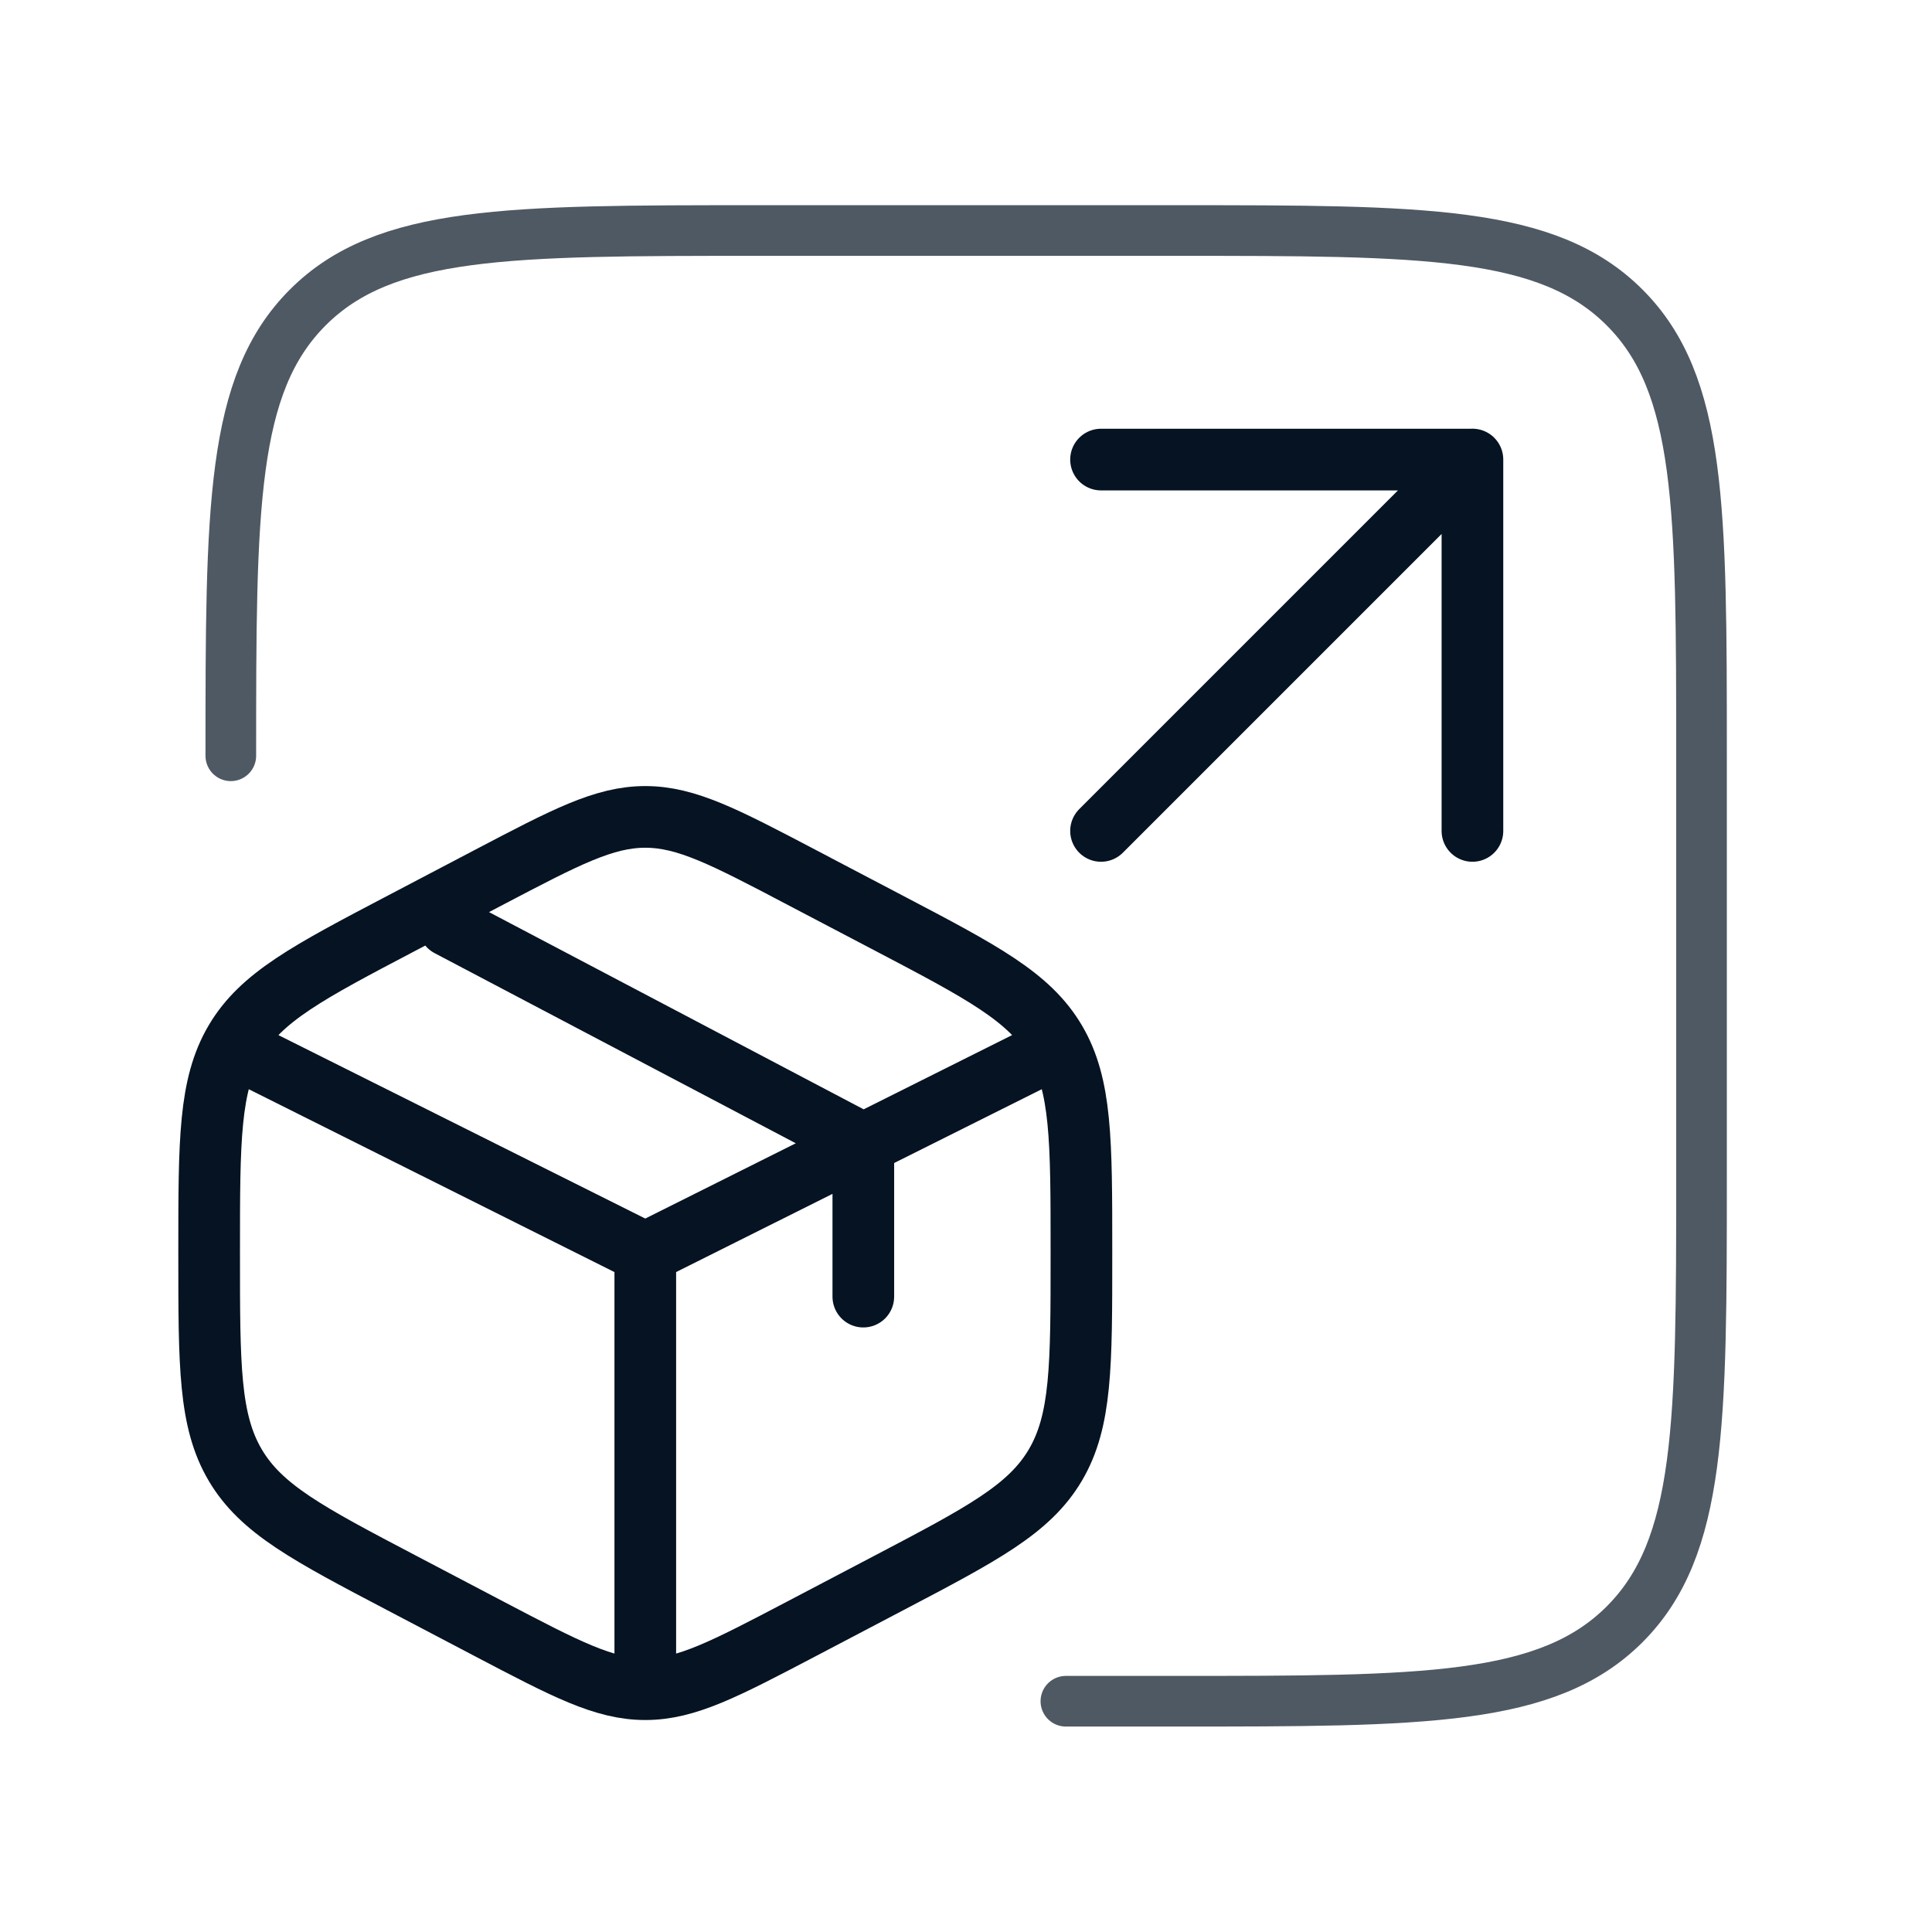
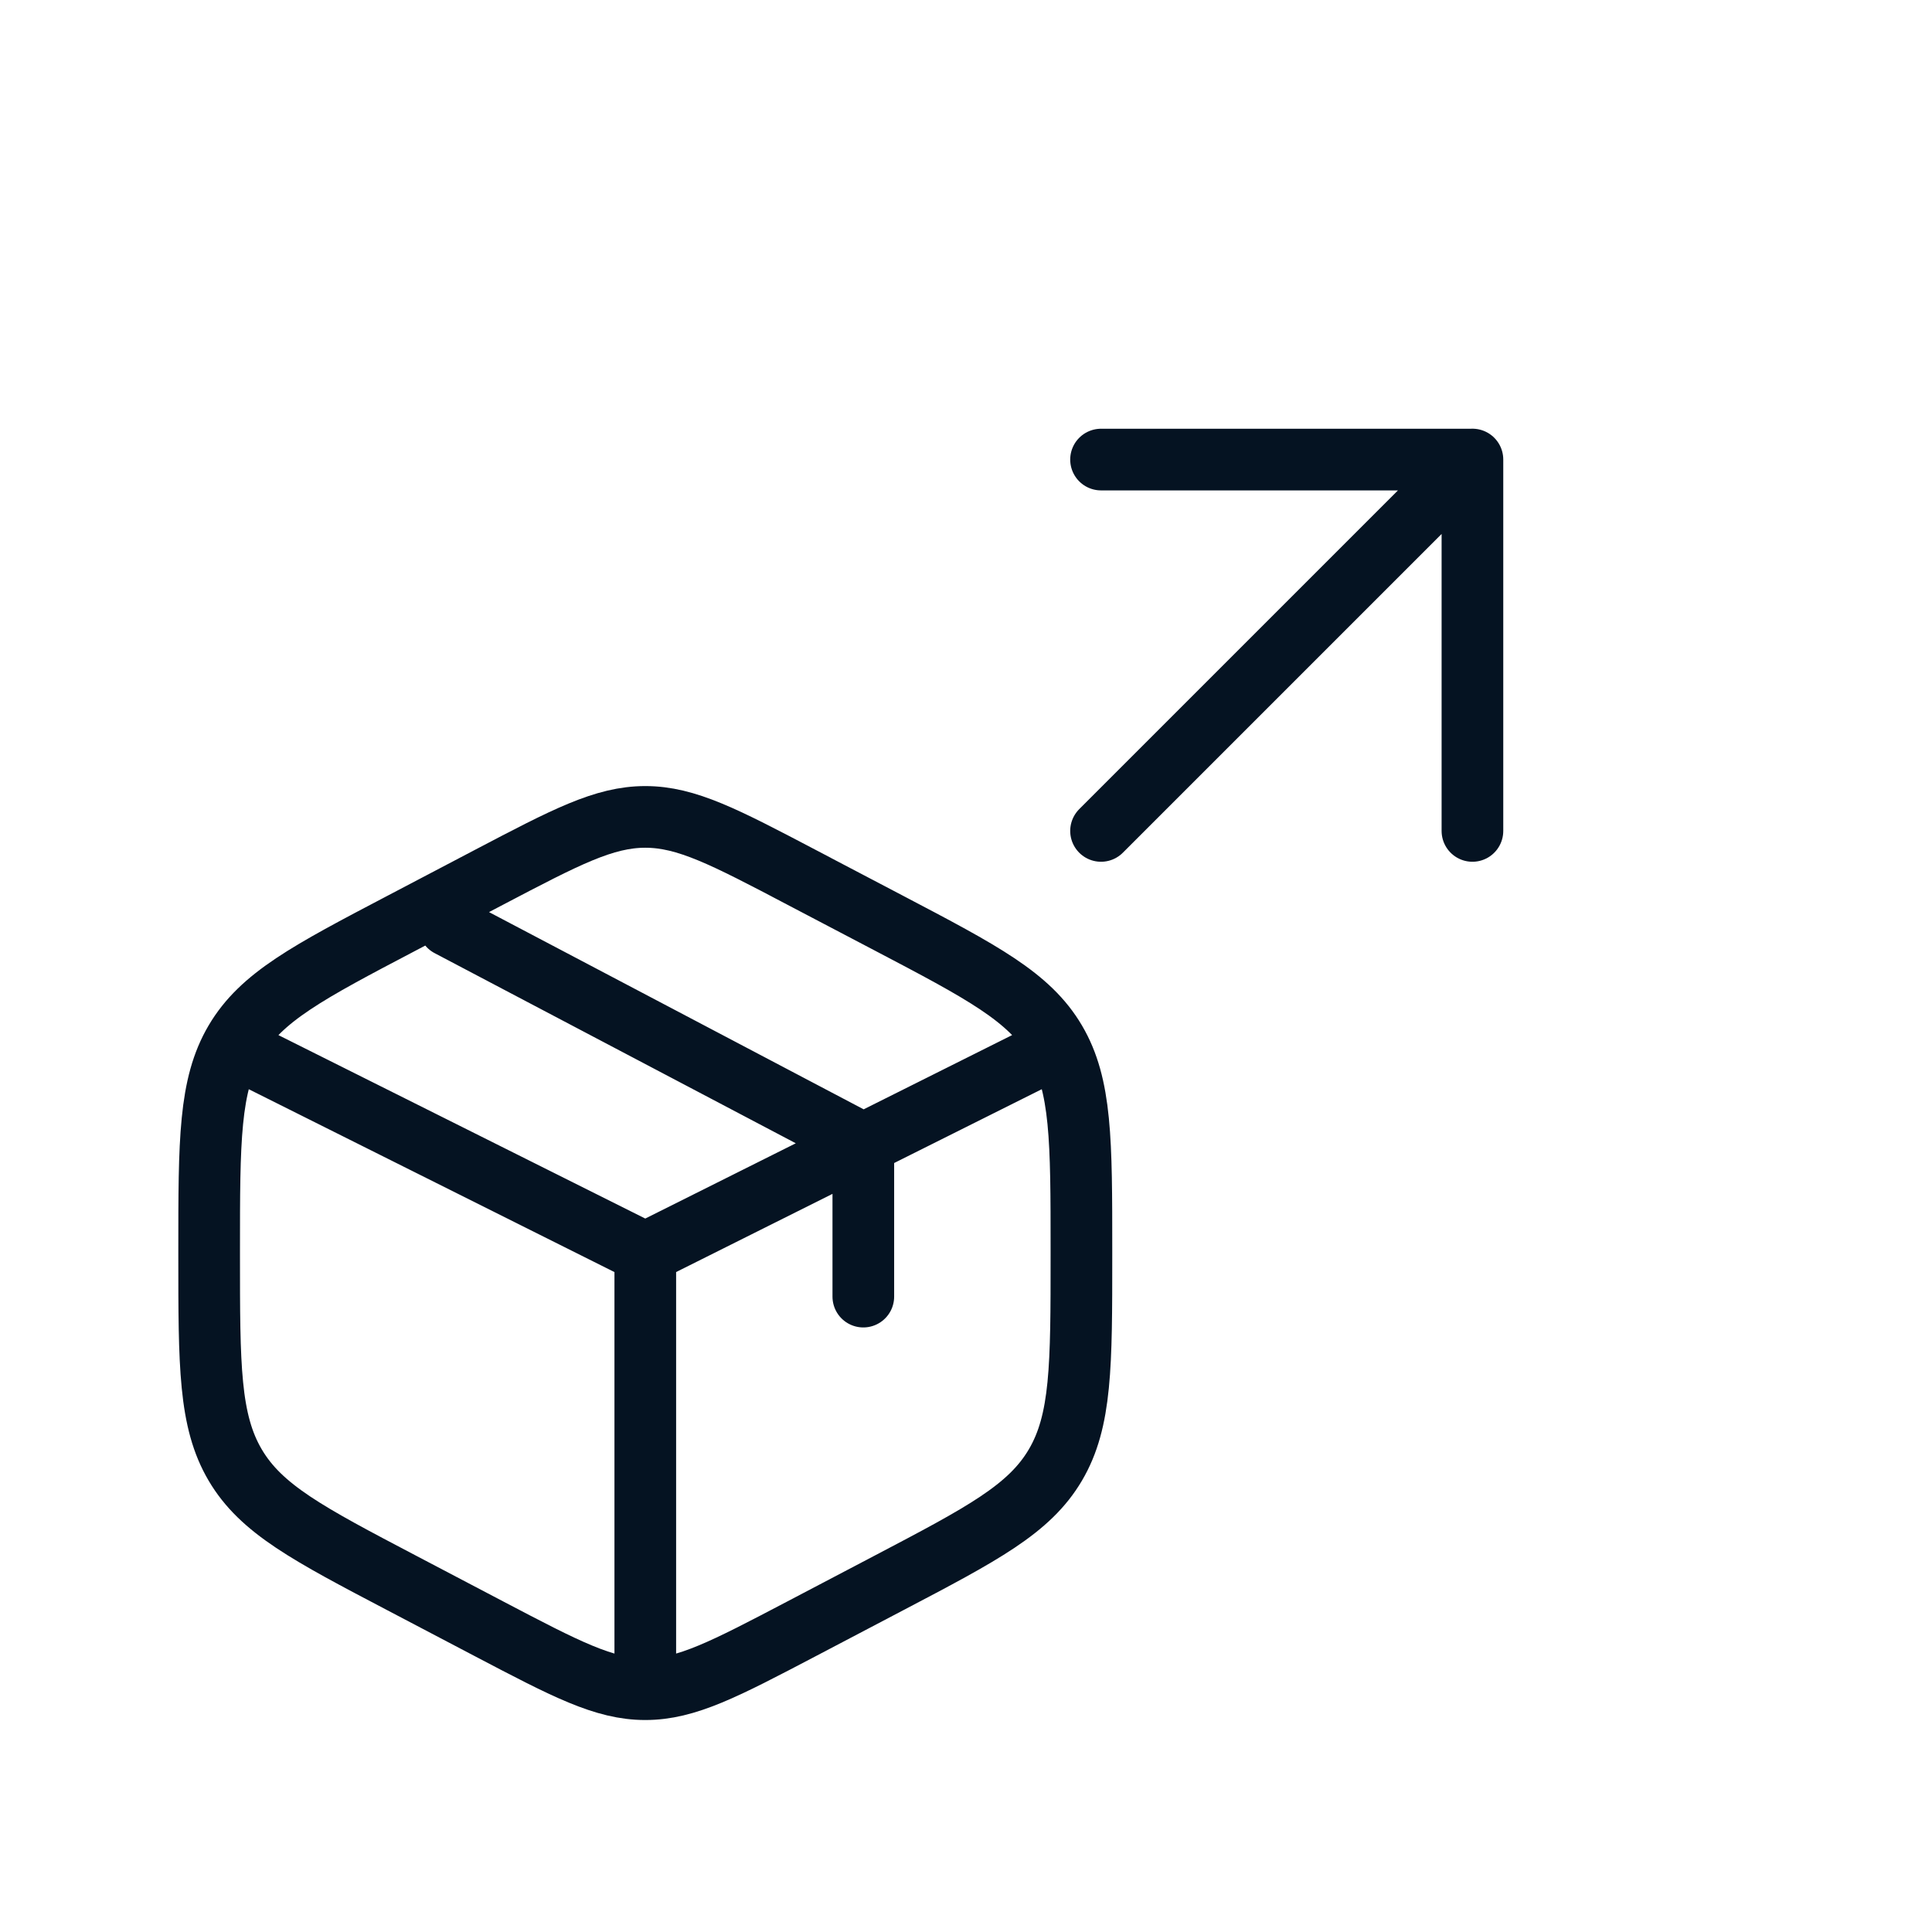
<svg xmlns="http://www.w3.org/2000/svg" width="47" height="47" fill="none">
-   <path opacity=".7" d="M5.615 18.386c0-6.023 0-9.035 1.872-10.906 1.87-1.872 4.883-1.872 10.906-1.872h10.222c6.024 0 9.036 0 10.907 1.872 1.871 1.87 1.871 4.883 1.871 10.906v10.222c0 6.024 0 9.036-1.871 10.907-1.871 1.871-4.883 1.871-10.907 1.871H25.93" stroke="#051322" stroke-width="1.232" stroke-linecap="round" />
  <path d="m19.494 21.34 2.122 1.113c2.283 1.198 3.424 1.797 4.058 2.873.634 1.077.634 2.416.634 5.095v.124c0 2.68 0 4.019-.634 5.095-.634 1.076-1.775 1.675-4.058 2.873l-2.122 1.114c-1.863.977-2.794 1.466-3.796 1.466-1.002 0-1.933-.489-3.796-1.466L9.78 38.513c-2.283-1.198-3.424-1.797-4.058-2.873-.634-1.076-.634-2.416-.634-5.095v-.124c0-2.679 0-4.018.634-5.095.634-1.076 1.775-1.675 4.058-2.873l2.122-1.114c1.863-.977 2.794-1.466 3.796-1.466 1.002 0 1.933.489 3.796 1.466Zm5.753 4.367-4.244 2.122m-5.306 2.653-9.549-4.775m9.55 4.775v10.08m0-10.08 4.774-2.387.53-.265m0 0v3.713m0-3.713-10.079-5.306" stroke="#051322" stroke-width="1.5" stroke-linecap="round" />
  <path d="m35.82 11.179-9.035 9.035m9.035 0V11.18h-9.035" stroke="#051322" stroke-width="1.5" stroke-linecap="round" stroke-linejoin="round" />
</svg>